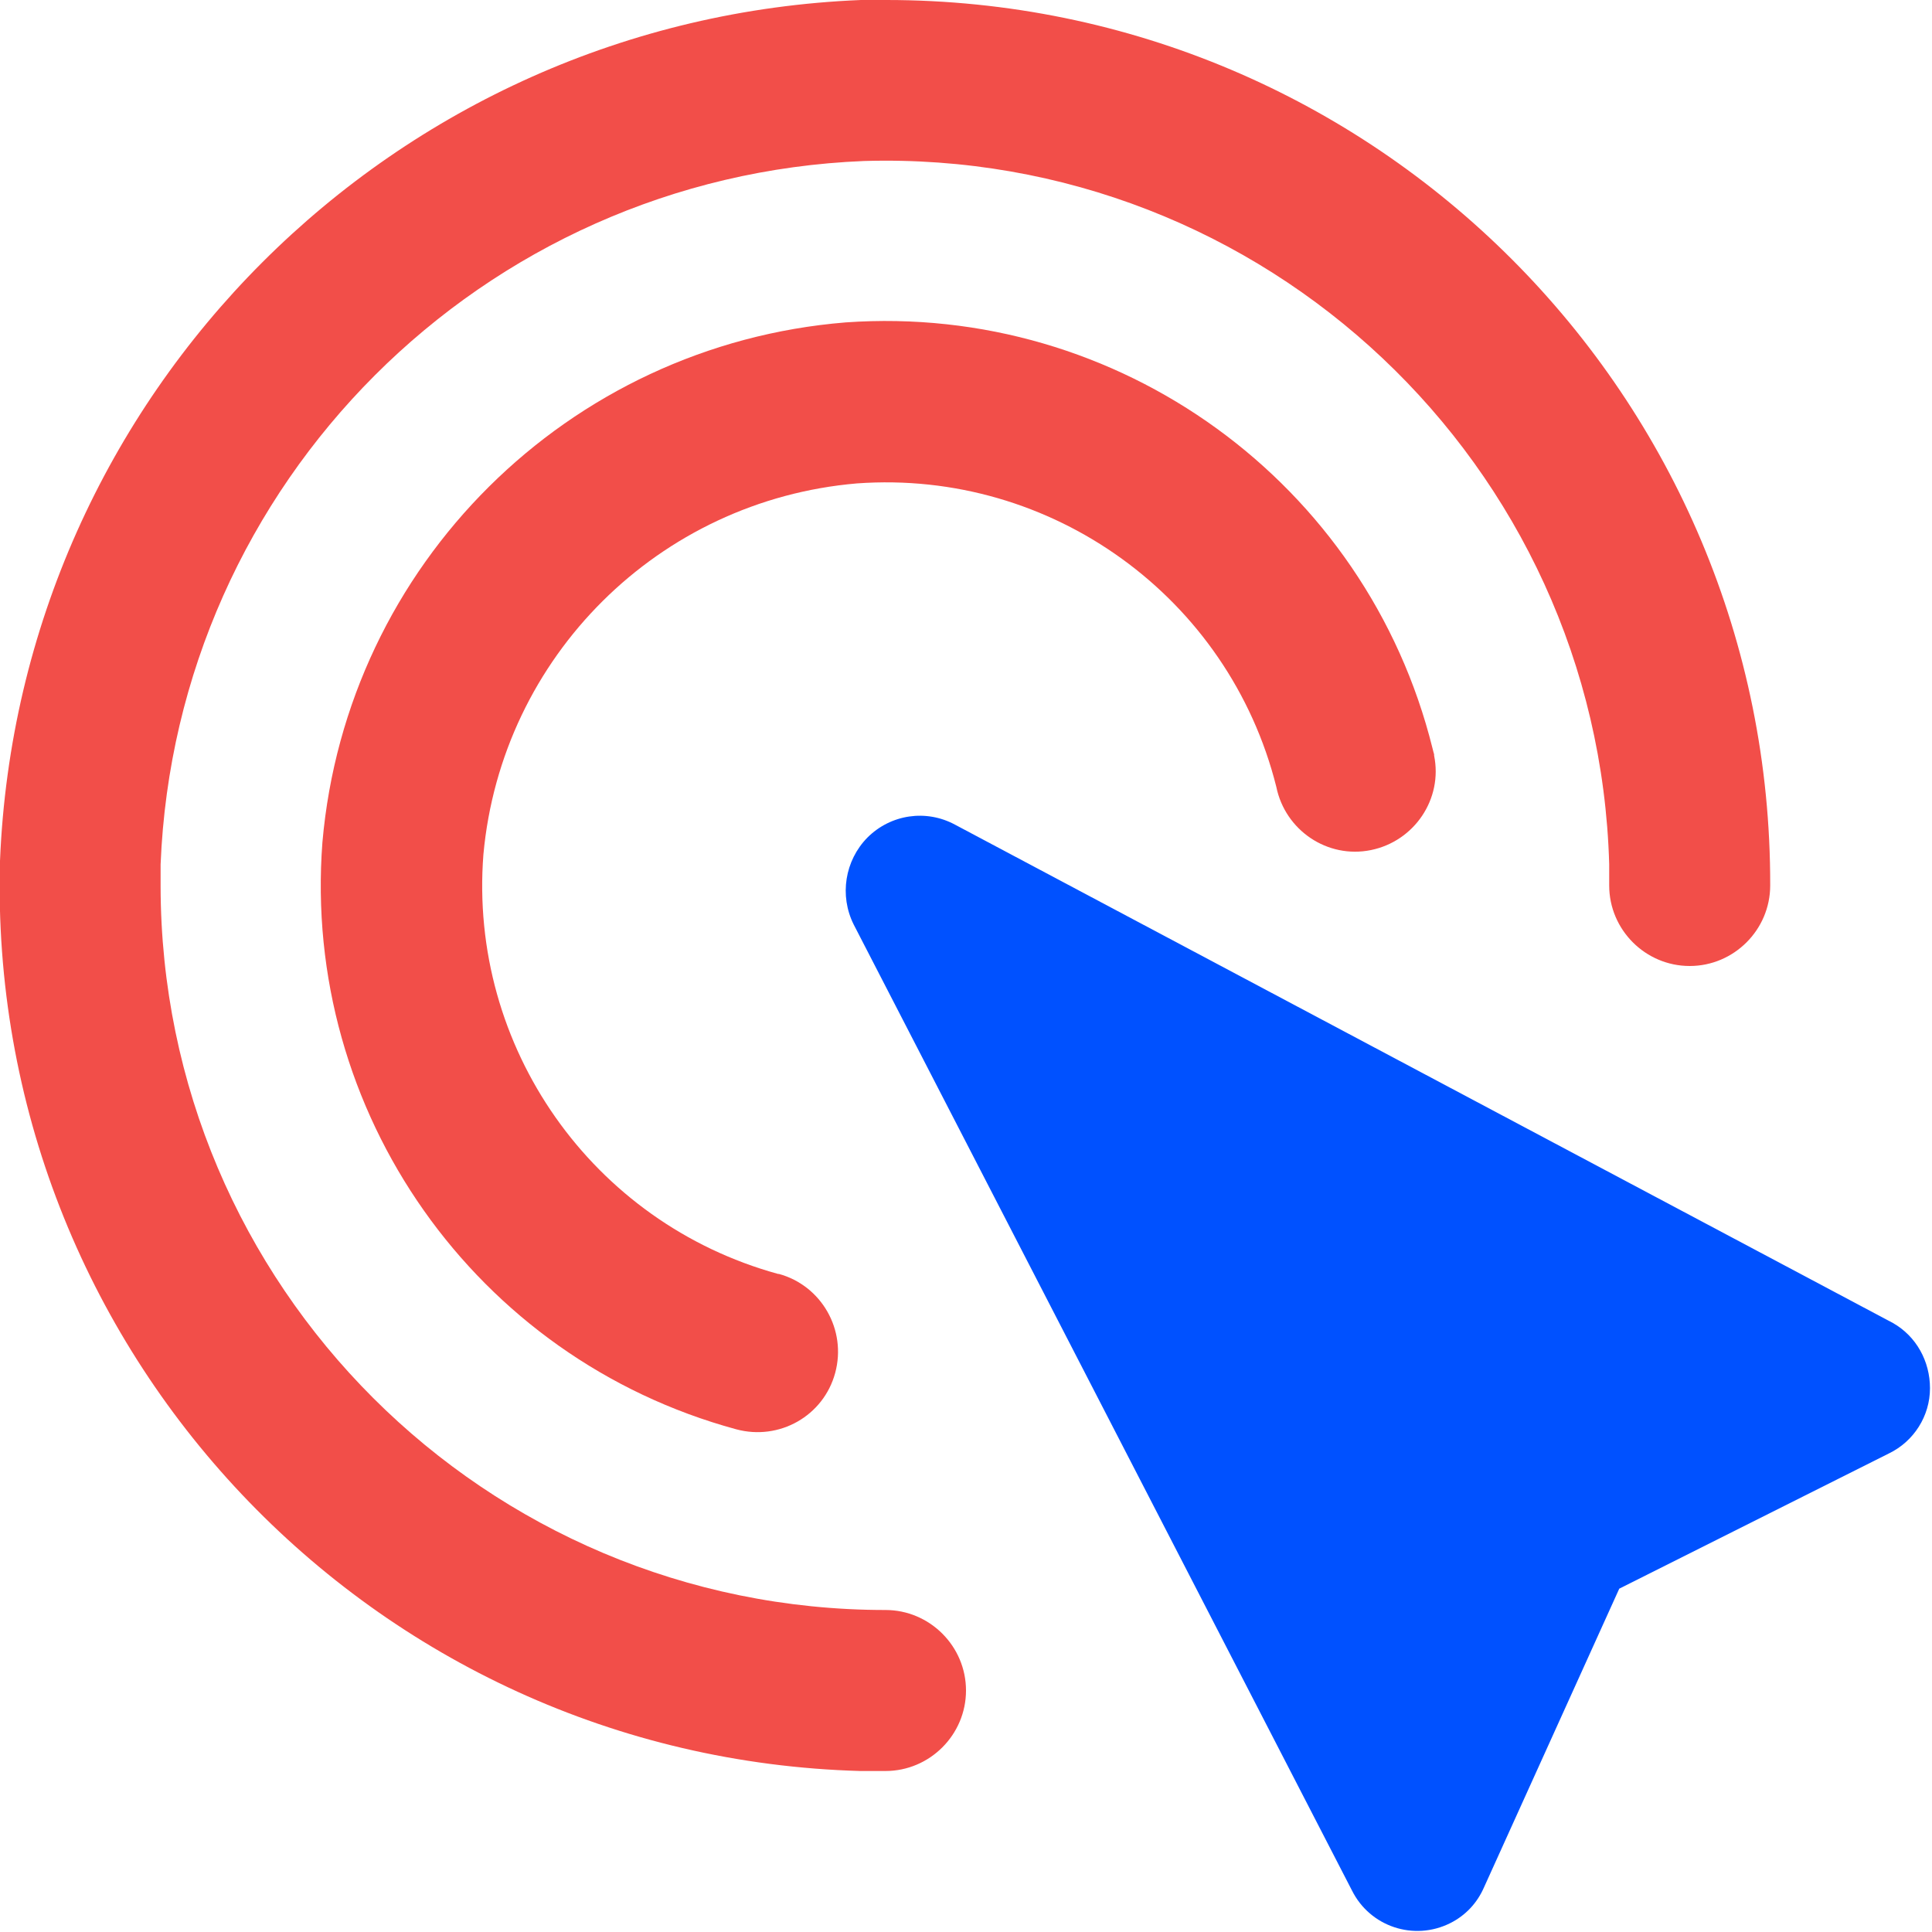
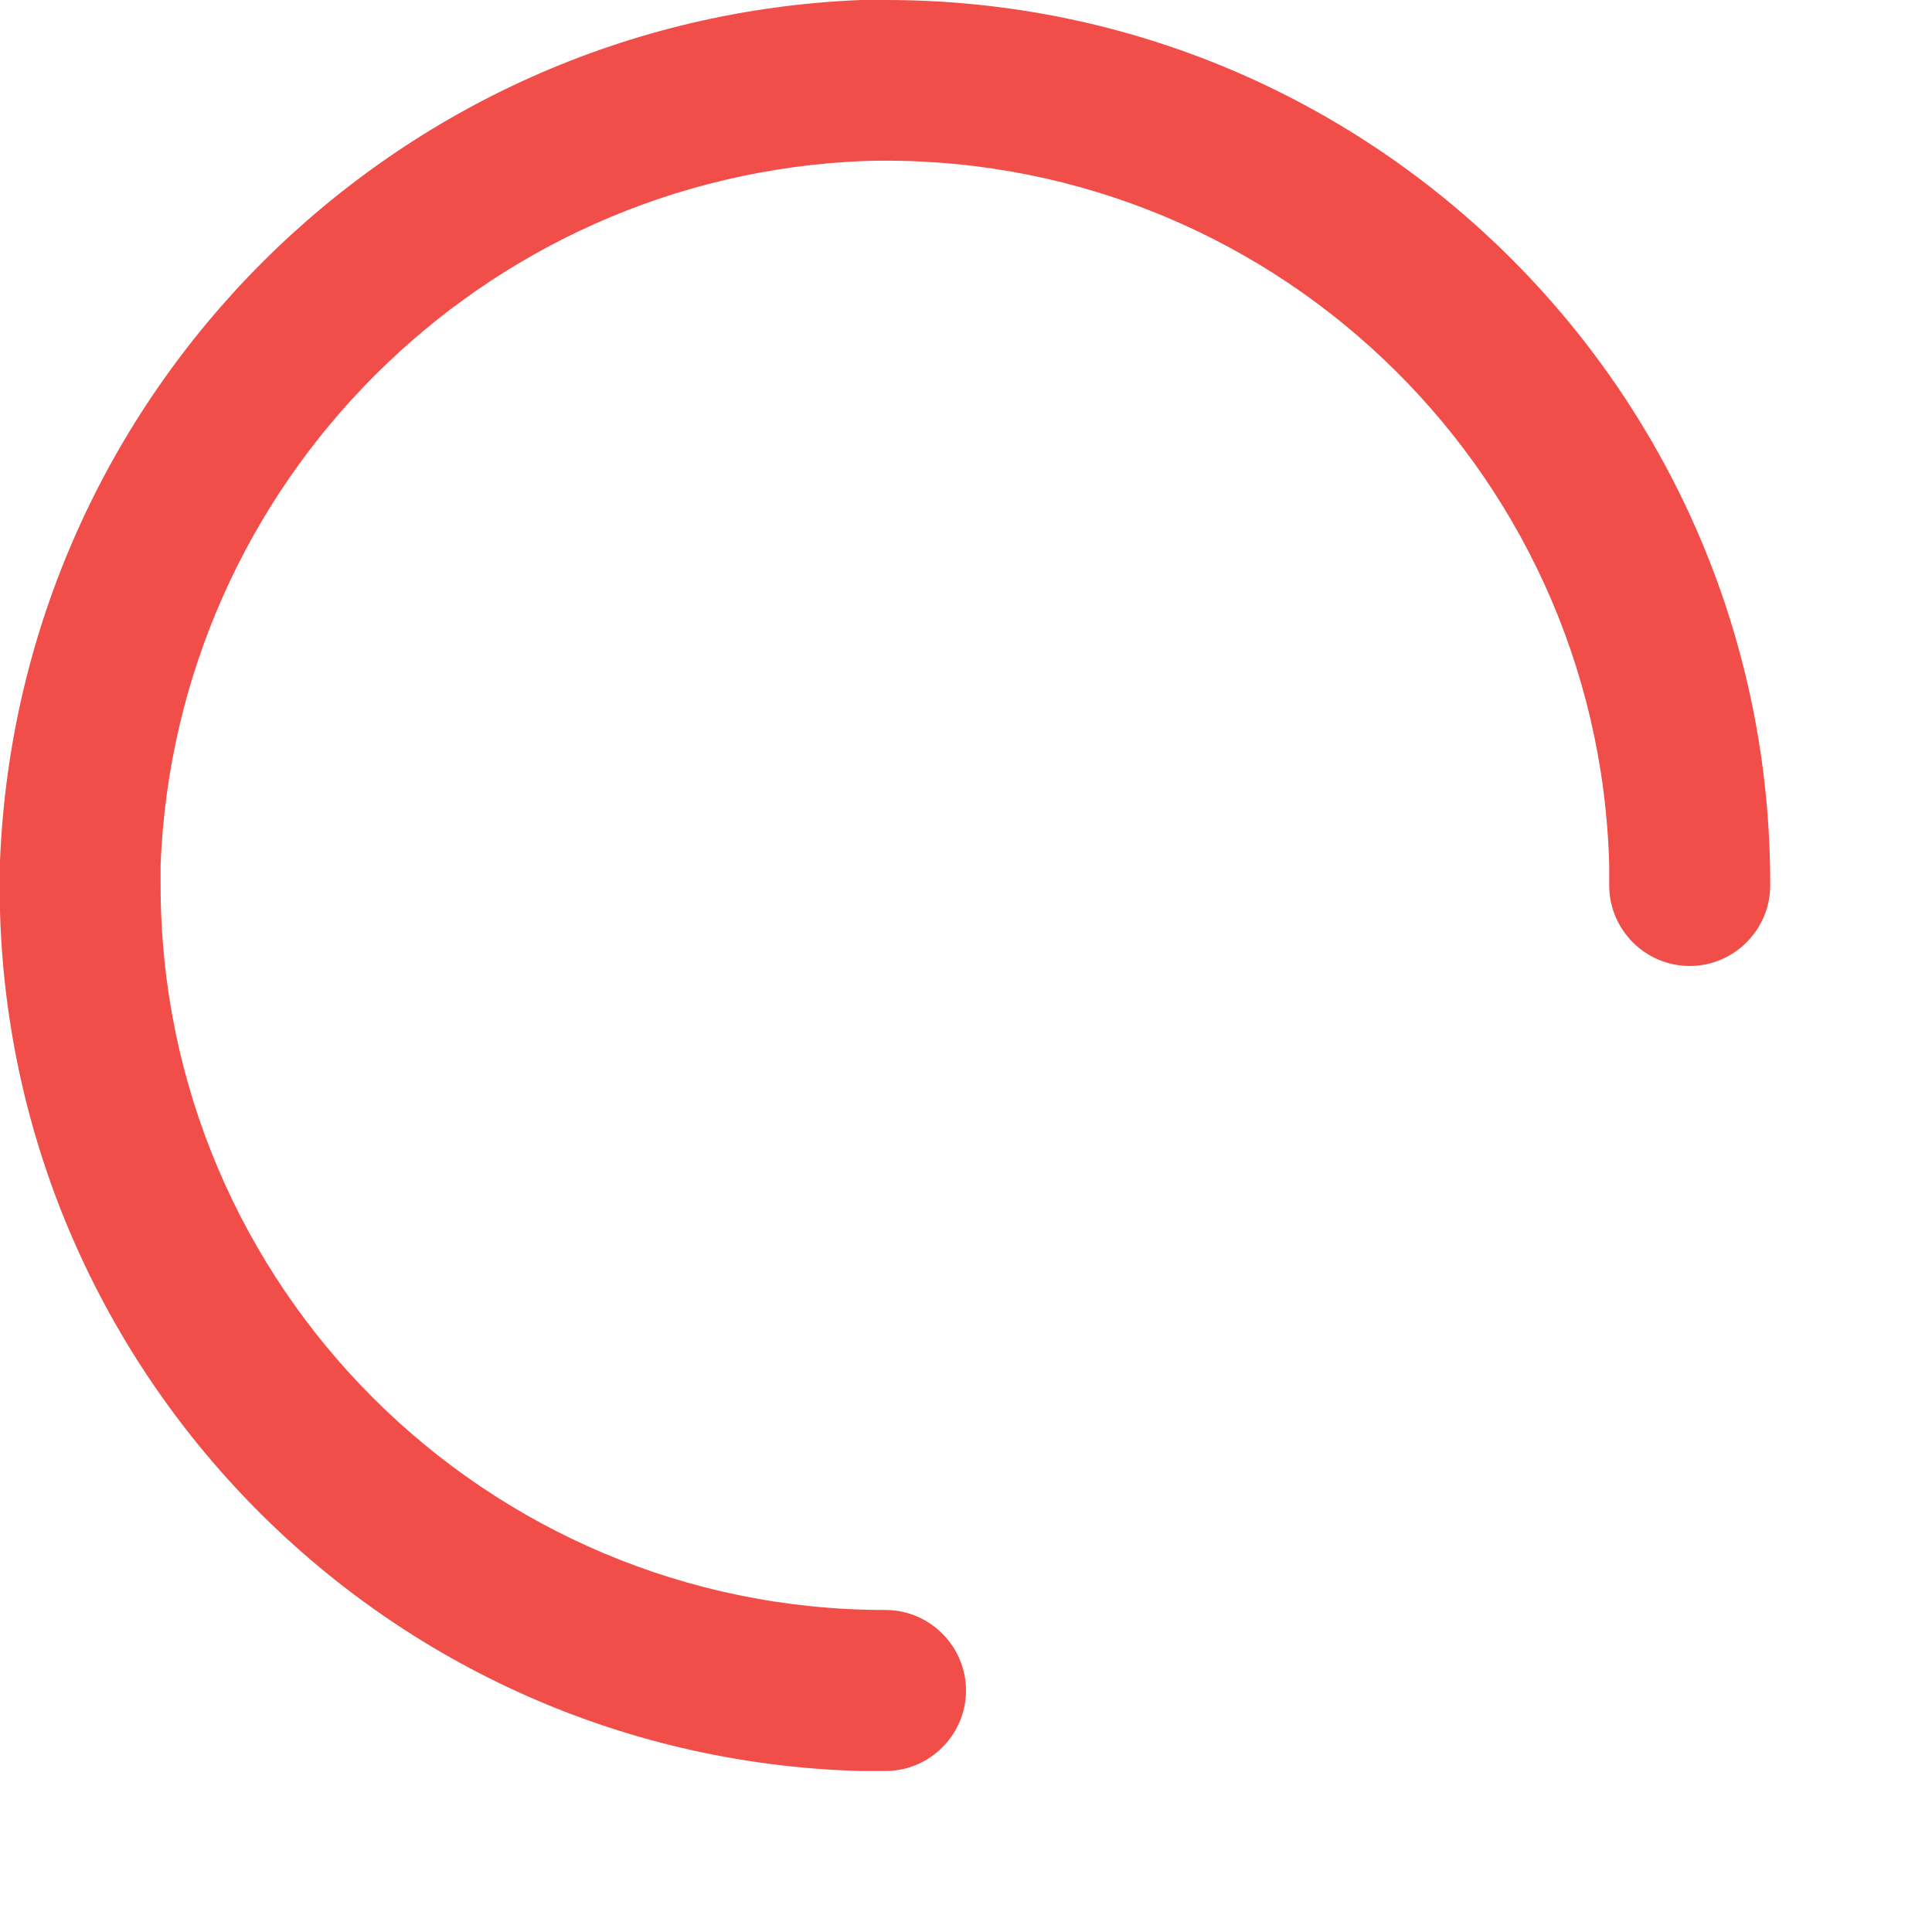
<svg xmlns="http://www.w3.org/2000/svg" id="Layer_1" data-name="Layer 1" width="48" height="48" viewBox="0 0 48 48">
  <defs>
    <style>
      .cls-1 {
        fill: #0051ff;
      }

      .cls-2 {
        fill: none;
      }

      .cls-3 {
        fill: #f24e49;
      }
    </style>
  </defs>
  <rect id="Rectangle_1190" data-name="Rectangle 1190" class="cls-2" width="48" height="48" />
-   <path id="Path_4454" data-name="Path 4454" class="cls-3" d="M35.59,18.59c-1.64-6.6-7.8-11.06-14.58-10.58-6.9,.56-12.4,6.02-13,12.92-.51,6.7,3.8,12.82,10.28,14.58,1.07,.29,2.17-.33,2.46-1.4h0c.29-1.07-.34-2.17-1.4-2.46h-.02c-4.62-1.27-7.69-5.64-7.32-10.42,.45-4.92,4.36-8.8,9.28-9.22,4.84-.35,9.24,2.83,10.42,7.54,.22,1.08,1.27,1.79,2.35,1.57,1.08-.22,1.79-1.27,1.57-2.35v-.03s-.03-.1-.04-.15" />
  <path id="Path_4455" data-name="Path 4455" class="cls-3" d="M22.02,0c-.21,0-.42,0-.63,0C9.78,.47,.47,9.78,0,21.39c-.34,12.15,9.23,22.27,21.37,22.61,.21,0,.42,0,.63,0,1.1,0,2-.9,2-2s-.9-2-2-2c-9.94,0-18-8.05-18.01-17.99h0c0-.18,0-.35,0-.53,.38-9.49,7.99-17.1,17.48-17.48,9.94-.29,18.23,7.53,18.51,17.47h0c0,.18,0,.35,0,.53,0,1.1,.9,2,2,2s2-.9,2-2C44.01,9.86,34.17,0,22.02,0" />
-   <path id="Path_4456" data-name="Path 4456" class="cls-1" d="M47.03,32.87l-23.3-12.38c-.72-.39-1.6-.26-2.18,.32-.56,.57-.7,1.44-.34,2.16l12.38,24c.45,.9,1.54,1.26,2.44,.81,.38-.19,.67-.5,.84-.89l3.36-7.42,6.7-3.36c.62-.3,1.02-.93,1.02-1.62,0-.67-.34-1.29-.92-1.62" />
</svg>